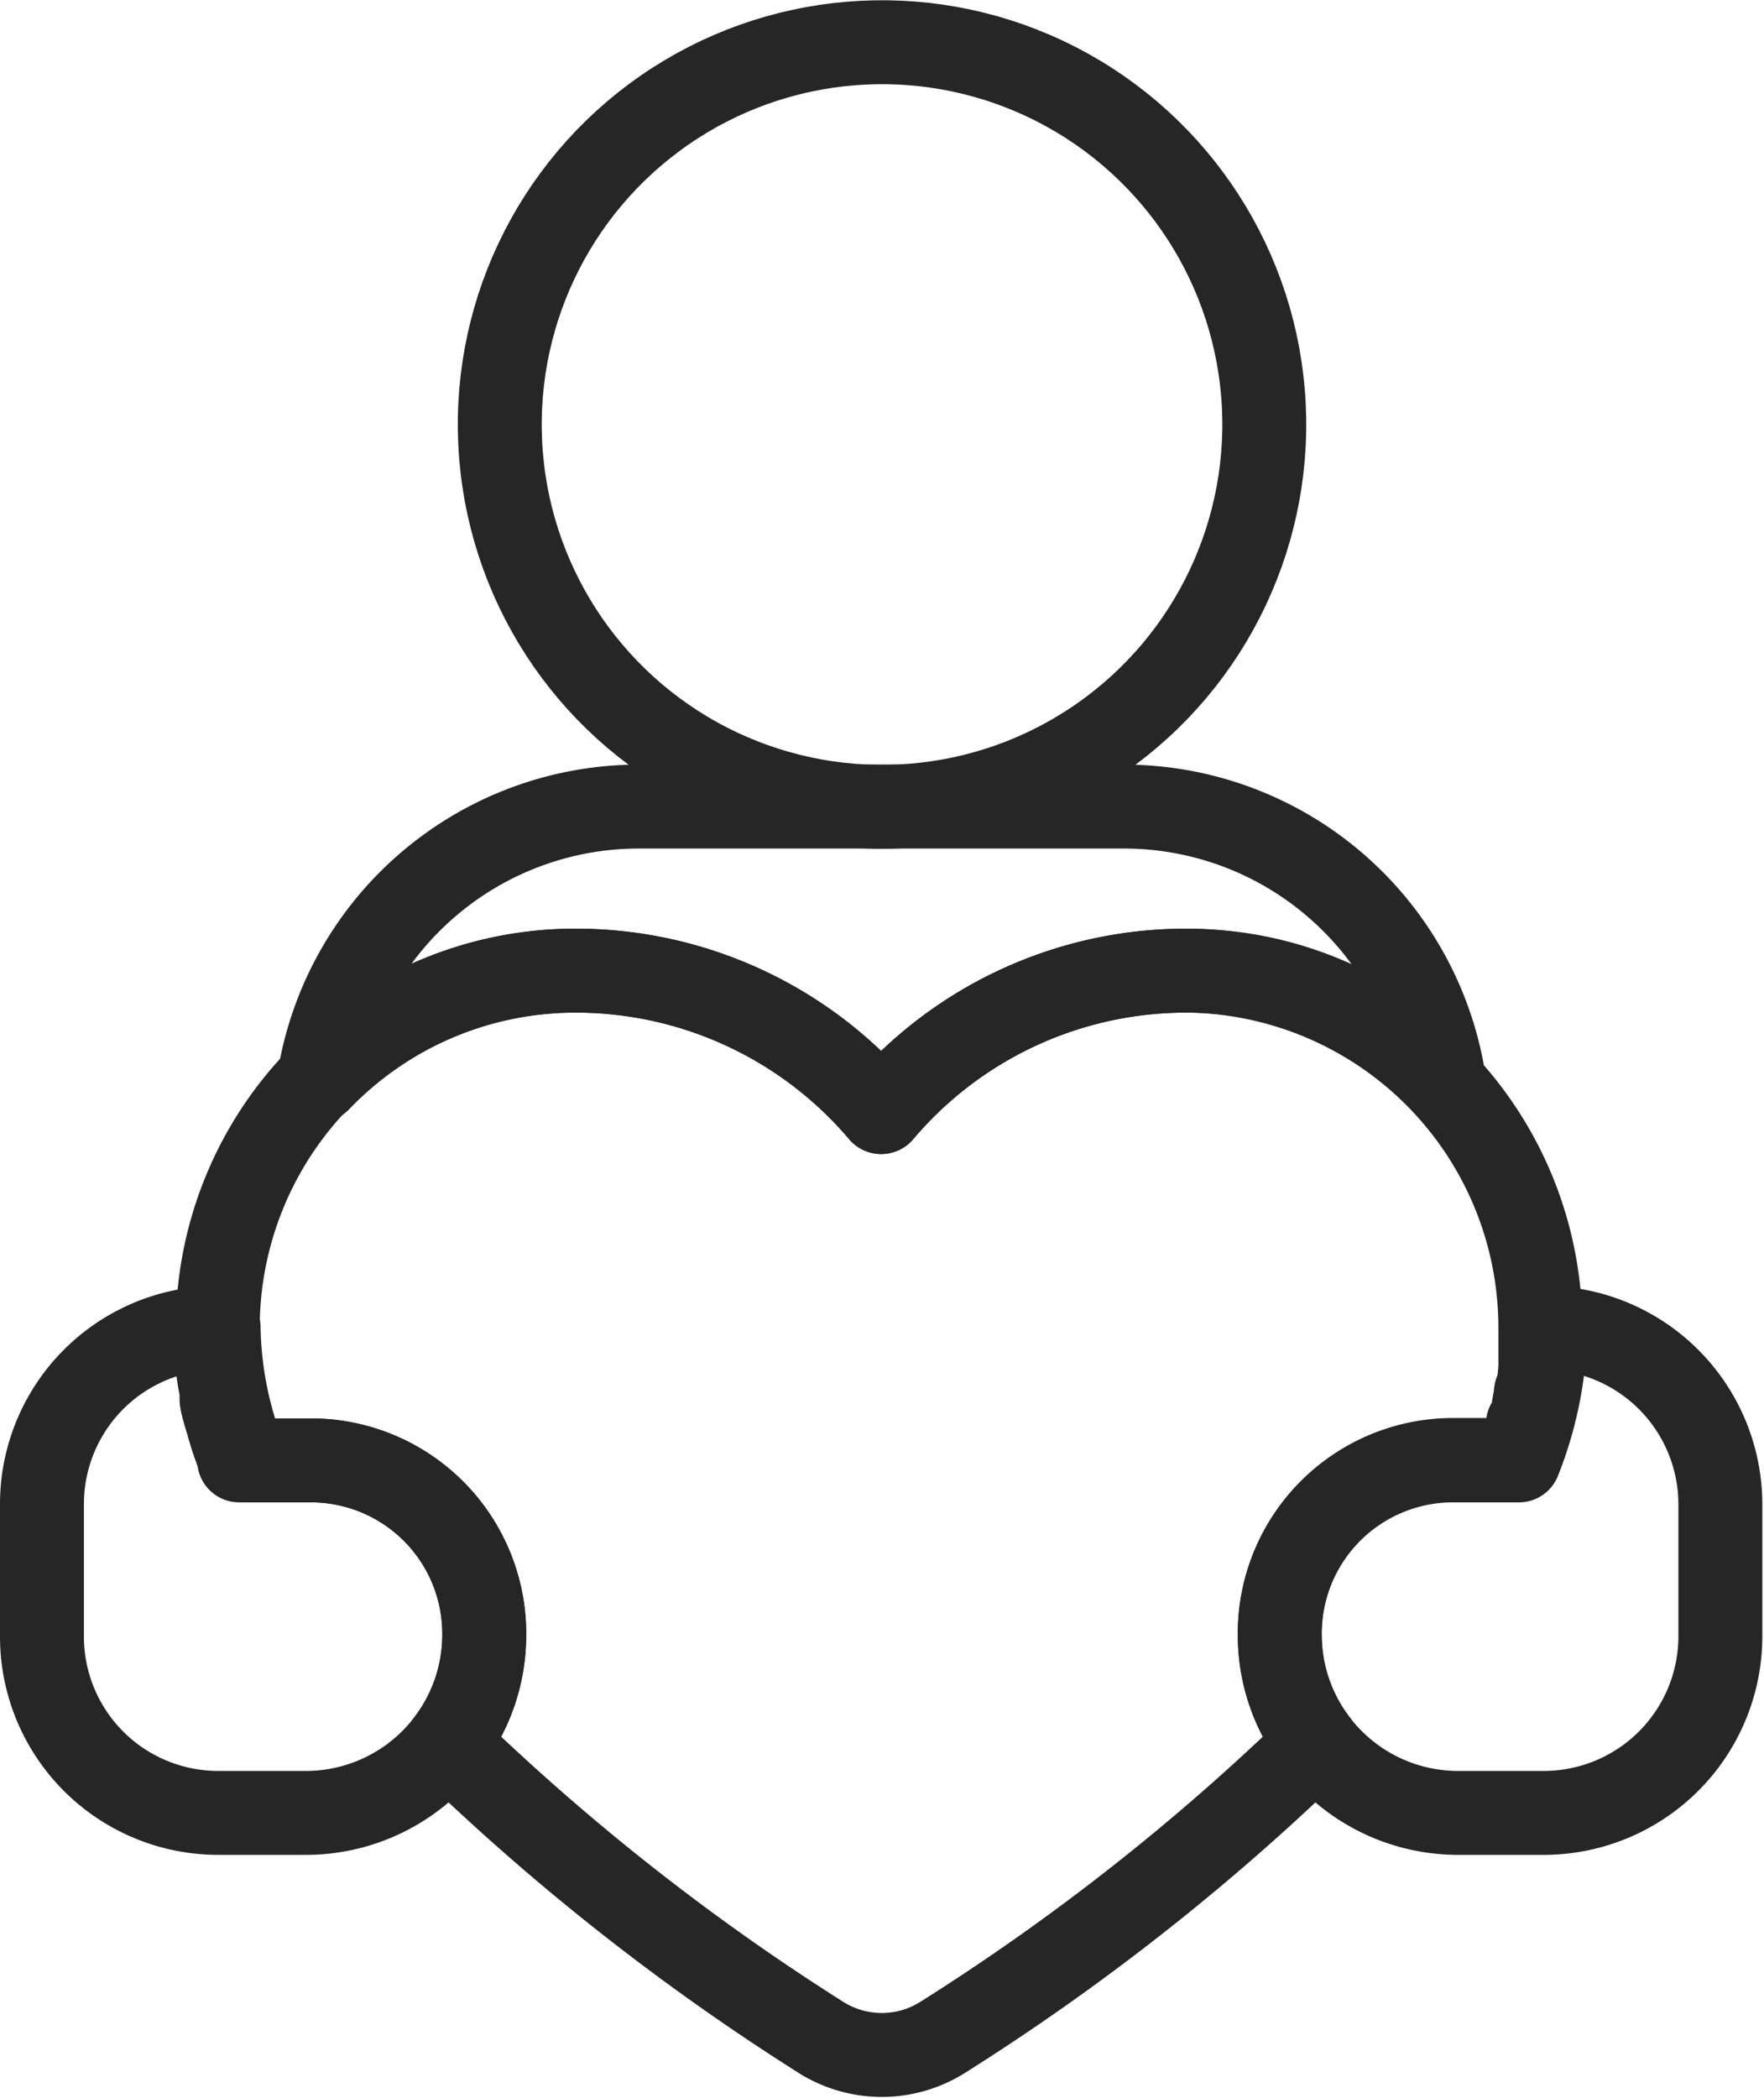
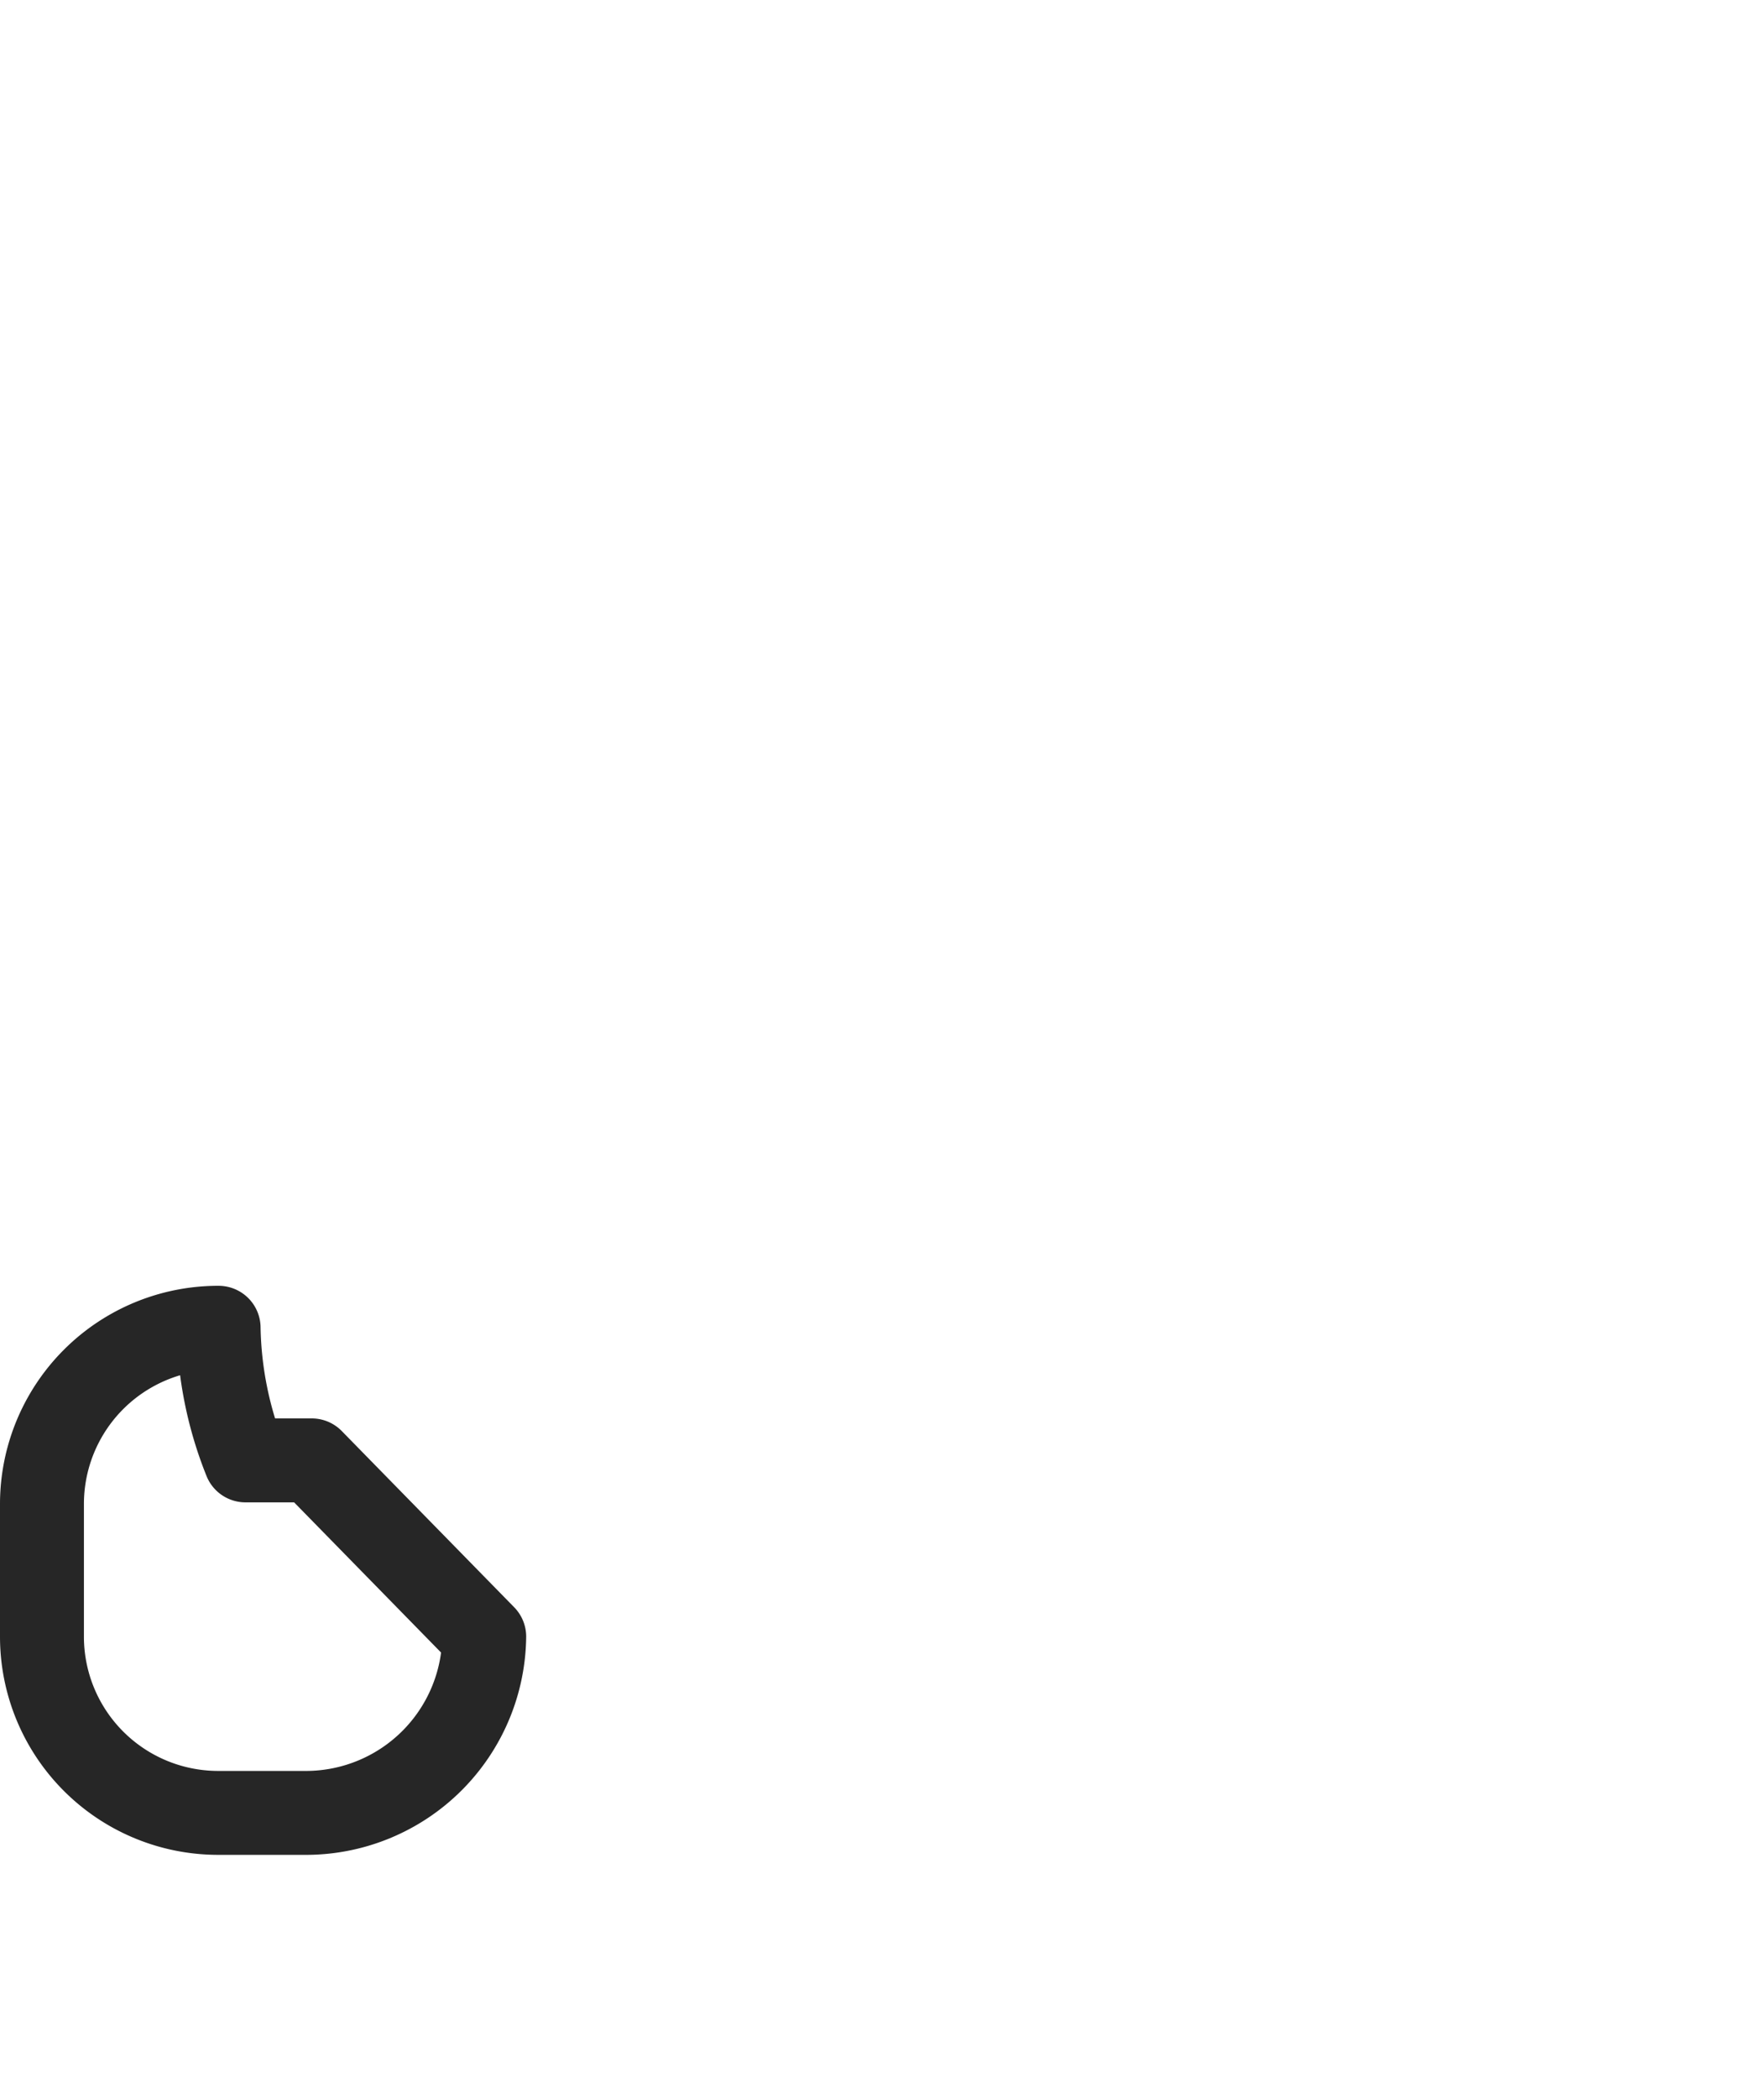
<svg xmlns="http://www.w3.org/2000/svg" viewBox="0 0 42.04 50">
  <g id="Layer_2" data-name="Layer 2">
    <g id="Mental_Health-1" data-name="Mental Health-1">
      <g>
-         <circle cx="21.02" cy="10.11" r="9.11" transform="translate(-0.76 1.77) rotate(-4.72)" style="fill: none;stroke: #262626;stroke-linecap: round;stroke-linejoin: round;stroke-width: 2px" />
-         <path d="M7.43,34.8H5.85a8.87,8.87,0,0,1-.64-3.16h0A4.2,4.2,0,0,0,1,35.84V39a4.2,4.2,0,0,0,4.2,4.2H7.33A4.25,4.25,0,0,0,11.54,39v0A4.13,4.13,0,0,0,7.43,34.8Z" style="fill: none;stroke: #262626;stroke-linecap: round;stroke-linejoin: round;stroke-width: 2px" />
-         <path d="M36.83,31.64h0a8.85,8.85,0,0,1-.63,3.16H34.61A4.13,4.13,0,0,0,30.5,39v0a4.25,4.25,0,0,0,4.2,4.2h2.13A4.21,4.21,0,0,0,41,39V35.84A4.21,4.21,0,0,0,36.83,31.64Z" style="fill: none;stroke: #262626;stroke-linecap: round;stroke-linejoin: round;stroke-width: 2px" />
-         <path d="M28.31,23.13A9.52,9.52,0,0,0,21,26.5a9.54,9.54,0,0,0-7.3-3.37,8.51,8.51,0,0,0-8.51,8.51c0,.25,0,.5,0,.74l0,.21a5.25,5.25,0,0,0,.09.55c0,.07,0,.14,0,.21s.09.38.15.57a1.54,1.54,0,0,0,.05.17c.06.22.14.43.22.64a.64.64,0,0,0,0,.07H7.43A4.13,4.13,0,0,1,11.54,39v0a4.18,4.18,0,0,1-.88,2.54,55,55,0,0,0,8.89,7,2.72,2.72,0,0,0,2.93,0,54.55,54.55,0,0,0,8.9-7A4.18,4.18,0,0,1,30.5,39v0a4.13,4.13,0,0,1,4.11-4.21h1.57a.3.3,0,0,0,0-.1c.07-.19.14-.39.2-.59s0-.14.07-.21.09-.35.13-.53,0-.16.05-.24.06-.34.08-.51l0-.25c0-.21,0-.43,0-.64v-.09A8.51,8.51,0,0,0,28.31,23.13Z" style="fill: none;stroke: #262626;stroke-linecap: round;stroke-linejoin: round;stroke-width: 2px" />
-         <path d="M26.81,19.22H15.22A7.72,7.72,0,0,0,7.6,25.74a8.47,8.47,0,0,1,6.12-2.61A9.54,9.54,0,0,1,21,26.5h0a9.52,9.52,0,0,1,7.29-3.37,8.44,8.44,0,0,1,6.12,2.61A7.72,7.72,0,0,0,26.81,19.22Z" style="fill: none;stroke: #262626;stroke-linecap: round;stroke-linejoin: round;stroke-width: 2px" />
+         <path d="M7.43,34.8H5.85a8.87,8.87,0,0,1-.64-3.16h0A4.2,4.2,0,0,0,1,35.84V39a4.2,4.2,0,0,0,4.2,4.2H7.33A4.25,4.25,0,0,0,11.54,39v0Z" style="fill: none;stroke: #262626;stroke-linecap: round;stroke-linejoin: round;stroke-width: 2px" />
      </g>
    </g>
  </g>
</svg>